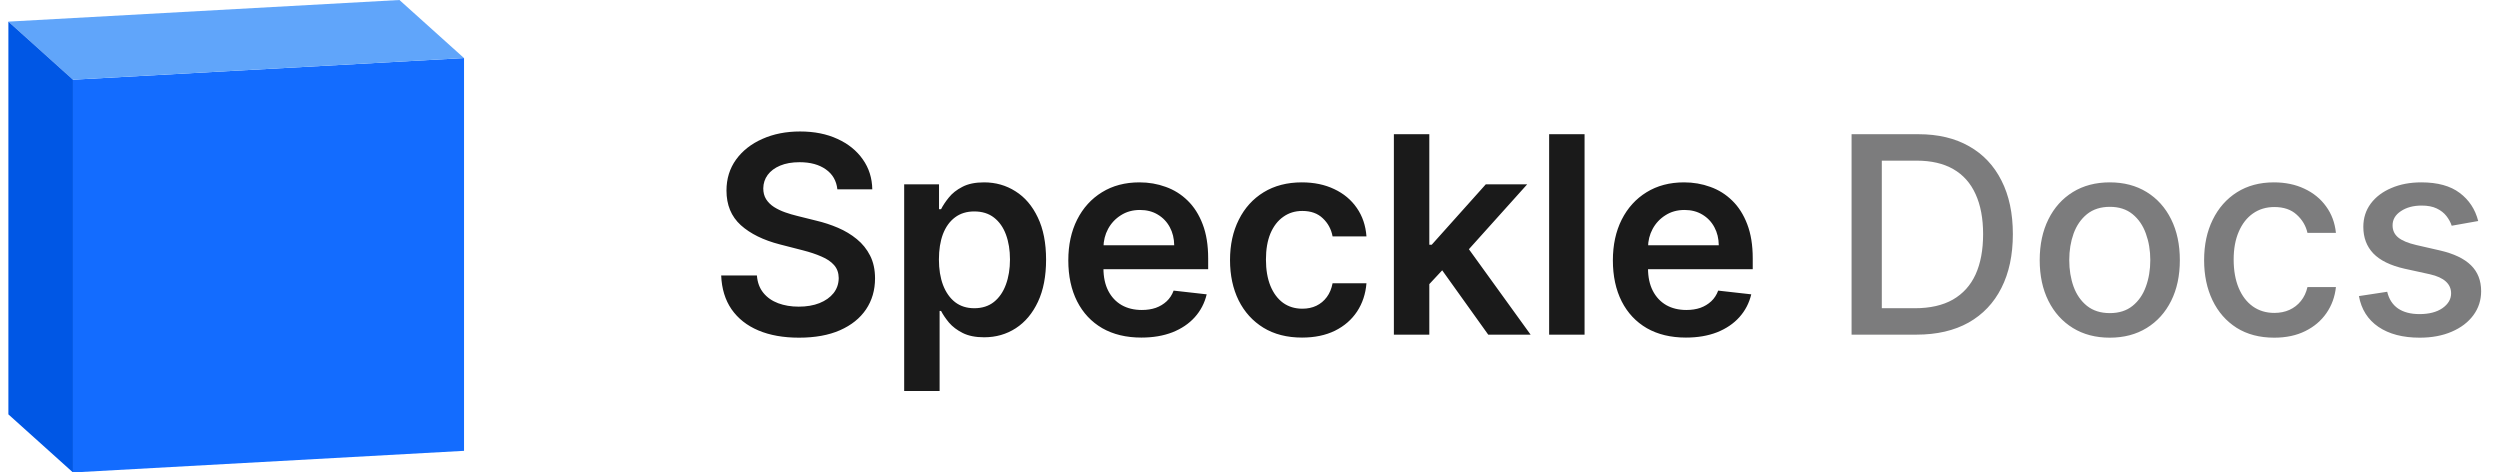
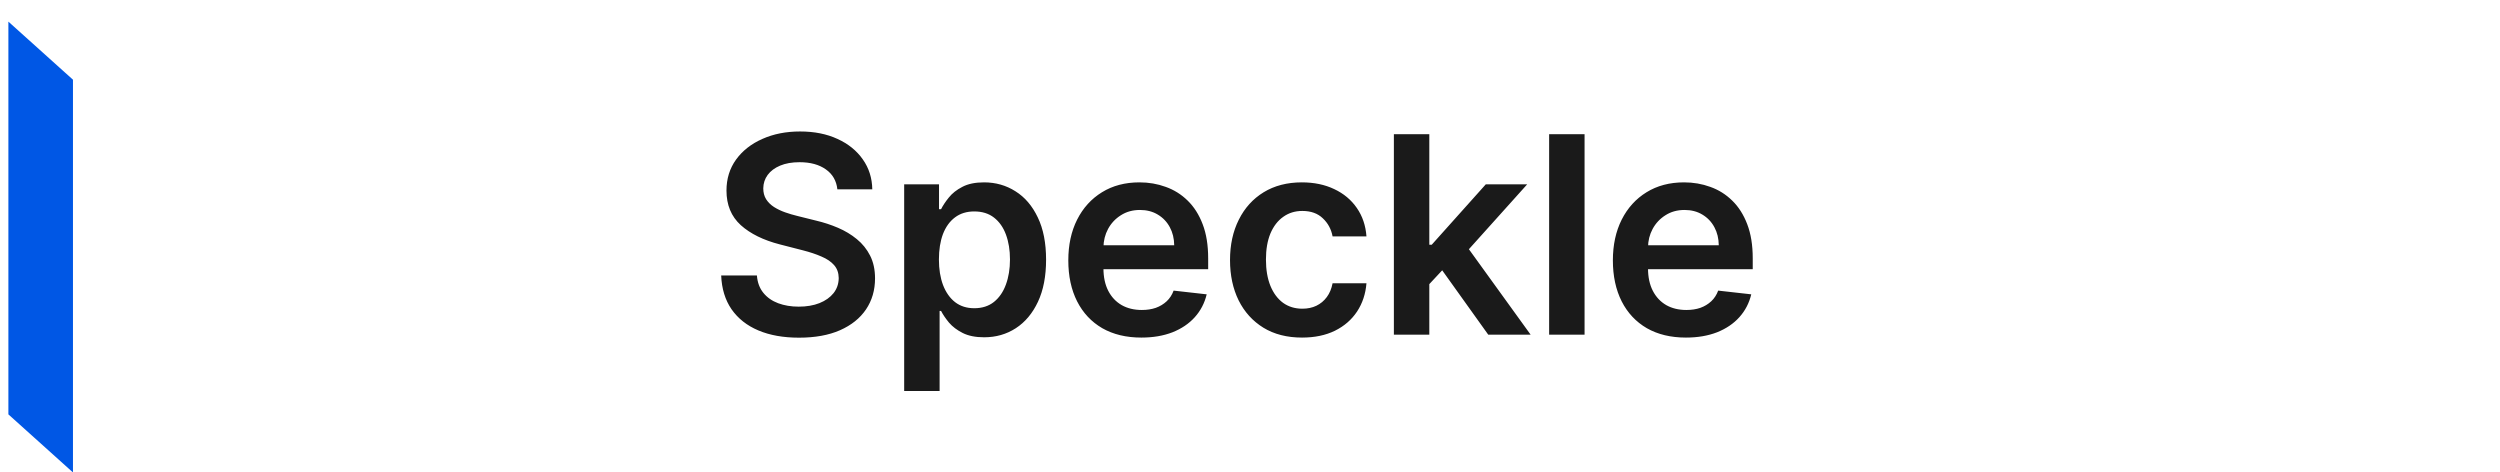
<svg xmlns="http://www.w3.org/2000/svg" width="127" height="24" viewBox="0 0 127 24" fill="none">
  <g clip-path="url(#clip0_1671_45888)">
-     <path fill-rule="evenodd" clip-rule="evenodd" d="M23.573 2.95L3.708 4.049V24L23.573 22.902V2.95V2.95Z" fill="#136CFF" />
-     <path fill-rule="evenodd" clip-rule="evenodd" d="M20.291 0L0.426 1.098L3.707 4.048L23.572 2.95L20.291 0V0Z" fill="#60A5FA" />
    <path fill-rule="evenodd" clip-rule="evenodd" d="M3.707 4.049L0.426 1.099V21.05L3.707 24V4.049V4.049Z" fill="#0057E5" />
  </g>
  <path d="M42.538 9.617C42.491 9.183 42.296 8.845 41.951 8.603C41.61 8.361 41.166 8.24 40.619 8.24C40.234 8.24 39.904 8.298 39.629 8.414C39.354 8.53 39.144 8.688 38.998 8.886C38.852 9.085 38.778 9.312 38.774 9.567C38.774 9.78 38.822 9.964 38.918 10.119C39.018 10.275 39.152 10.408 39.321 10.517C39.49 10.623 39.677 10.713 39.883 10.786C40.088 10.858 40.295 10.92 40.504 10.97L41.459 11.208C41.843 11.298 42.213 11.419 42.568 11.571C42.925 11.723 43.245 11.916 43.527 12.148C43.812 12.38 44.037 12.66 44.203 12.988C44.369 13.316 44.452 13.7 44.452 14.141C44.452 14.738 44.299 15.263 43.994 15.717C43.689 16.168 43.249 16.521 42.672 16.776C42.099 17.028 41.404 17.154 40.589 17.154C39.797 17.154 39.109 17.032 38.526 16.786C37.946 16.541 37.492 16.183 37.163 15.712C36.839 15.242 36.663 14.668 36.636 13.992H38.451C38.477 14.347 38.587 14.642 38.779 14.877C38.971 15.113 39.222 15.288 39.53 15.404C39.841 15.52 40.189 15.578 40.574 15.578C40.975 15.578 41.326 15.518 41.628 15.399C41.933 15.277 42.171 15.107 42.344 14.892C42.516 14.673 42.604 14.418 42.607 14.126C42.604 13.861 42.526 13.643 42.374 13.47C42.221 13.294 42.007 13.149 41.732 13.033C41.461 12.913 41.142 12.807 40.778 12.714L39.619 12.416C38.781 12.201 38.118 11.874 37.631 11.437C37.147 10.996 36.905 10.411 36.905 9.682C36.905 9.082 37.067 8.557 37.392 8.106C37.72 7.655 38.166 7.305 38.729 7.057C39.293 6.805 39.931 6.679 40.644 6.679C41.366 6.679 41.999 6.805 42.543 7.057C43.09 7.305 43.519 7.652 43.83 8.096C44.142 8.537 44.303 9.044 44.312 9.617H42.538ZM45.932 19.864V9.364H47.702V10.626H47.807C47.9 10.441 48.031 10.244 48.2 10.035C48.369 9.823 48.597 9.642 48.886 9.493C49.174 9.34 49.542 9.264 49.989 9.264C50.579 9.264 51.111 9.415 51.585 9.717C52.062 10.015 52.44 10.457 52.719 11.044C53.001 11.627 53.141 12.343 53.141 13.192C53.141 14.03 53.004 14.743 52.729 15.329C52.454 15.916 52.079 16.364 51.605 16.672C51.131 16.98 50.594 17.134 49.994 17.134C49.557 17.134 49.194 17.061 48.906 16.916C48.617 16.77 48.385 16.594 48.209 16.389C48.037 16.18 47.903 15.982 47.807 15.797H47.732V19.864H45.932ZM47.697 13.182C47.697 13.676 47.767 14.108 47.906 14.479C48.049 14.851 48.253 15.141 48.518 15.349C48.786 15.555 49.111 15.658 49.492 15.658C49.89 15.658 50.223 15.552 50.492 15.339C50.76 15.124 50.962 14.831 51.098 14.46C51.237 14.085 51.307 13.659 51.307 13.182C51.307 12.708 51.239 12.287 51.103 11.919C50.967 11.551 50.765 11.263 50.496 11.054C50.228 10.845 49.893 10.741 49.492 10.741C49.108 10.741 48.781 10.842 48.513 11.044C48.244 11.246 48.041 11.53 47.901 11.894C47.765 12.259 47.697 12.688 47.697 13.182ZM57.979 17.149C57.214 17.149 56.552 16.99 55.995 16.672C55.442 16.35 55.016 15.896 54.718 15.31C54.419 14.72 54.27 14.025 54.27 13.227C54.27 12.441 54.419 11.752 54.718 11.158C55.019 10.562 55.44 10.098 55.981 9.766C56.521 9.432 57.156 9.264 57.885 9.264C58.355 9.264 58.8 9.34 59.217 9.493C59.638 9.642 60.009 9.874 60.331 10.189C60.656 10.504 60.911 10.905 61.096 11.392C61.282 11.876 61.375 12.453 61.375 13.122V13.674H55.116V12.461H59.65C59.646 12.116 59.572 11.81 59.426 11.541C59.28 11.269 59.076 11.056 58.814 10.9C58.556 10.744 58.254 10.666 57.91 10.666C57.542 10.666 57.218 10.756 56.94 10.935C56.662 11.11 56.445 11.342 56.289 11.631C56.136 11.916 56.059 12.229 56.055 12.57V13.629C56.055 14.073 56.136 14.454 56.299 14.773C56.461 15.088 56.688 15.329 56.98 15.499C57.272 15.664 57.613 15.747 58.004 15.747C58.266 15.747 58.503 15.711 58.715 15.638C58.927 15.562 59.111 15.45 59.267 15.305C59.423 15.159 59.54 14.978 59.62 14.763L61.3 14.952C61.194 15.396 60.992 15.784 60.694 16.115C60.399 16.443 60.021 16.698 59.56 16.881C59.099 17.06 58.572 17.149 57.979 17.149ZM66.144 17.149C65.382 17.149 64.727 16.982 64.18 16.647C63.637 16.312 63.218 15.85 62.923 15.26C62.631 14.667 62.485 13.984 62.485 13.212C62.485 12.436 62.634 11.752 62.933 11.158C63.231 10.562 63.652 10.098 64.195 9.766C64.742 9.432 65.389 9.264 66.134 9.264C66.754 9.264 67.303 9.379 67.78 9.607C68.26 9.833 68.643 10.152 68.928 10.567C69.213 10.978 69.376 11.458 69.416 12.008H67.695C67.626 11.641 67.46 11.334 67.198 11.089C66.94 10.84 66.593 10.716 66.159 10.716C65.791 10.716 65.468 10.815 65.19 11.014C64.911 11.21 64.694 11.492 64.538 11.859C64.386 12.227 64.31 12.668 64.31 13.182C64.31 13.702 64.386 14.15 64.538 14.524C64.691 14.895 64.905 15.182 65.18 15.384C65.458 15.583 65.785 15.682 66.159 15.682C66.424 15.682 66.661 15.633 66.87 15.533C67.082 15.431 67.26 15.283 67.402 15.091C67.545 14.899 67.642 14.665 67.695 14.39H69.416C69.373 14.93 69.213 15.409 68.938 15.827C68.663 16.241 68.289 16.566 67.815 16.801C67.341 17.033 66.784 17.149 66.144 17.149ZM72.45 14.604L72.445 12.431H72.733L75.478 9.364H77.581L74.205 13.122H73.832L72.45 14.604ZM70.809 17V6.818H72.609V17H70.809ZM75.602 17L73.116 13.525L74.329 12.257L77.755 17H75.602ZM80.496 6.818V17H78.696V6.818H80.496ZM85.643 17.149C84.878 17.149 84.216 16.99 83.659 16.672C83.106 16.35 82.68 15.896 82.382 15.31C82.084 14.72 81.934 14.025 81.934 13.227C81.934 12.441 82.084 11.752 82.382 11.158C82.683 10.562 83.104 10.098 83.645 9.766C84.185 9.432 84.82 9.264 85.549 9.264C86.019 9.264 86.463 9.34 86.881 9.493C87.302 9.642 87.673 9.874 87.995 10.189C88.32 10.504 88.575 10.905 88.76 11.392C88.946 11.876 89.039 12.453 89.039 13.122V13.674H82.78V12.461H87.314C87.31 12.116 87.236 11.81 87.09 11.541C86.944 11.269 86.74 11.056 86.478 10.9C86.22 10.744 85.918 10.666 85.574 10.666C85.206 10.666 84.882 10.756 84.604 10.935C84.326 11.11 84.109 11.342 83.953 11.631C83.8 11.916 83.722 12.229 83.719 12.57V13.629C83.719 14.073 83.8 14.454 83.963 14.773C84.125 15.088 84.352 15.329 84.644 15.499C84.936 15.664 85.277 15.747 85.668 15.747C85.93 15.747 86.167 15.711 86.379 15.638C86.591 15.562 86.775 15.45 86.931 15.305C87.087 15.159 87.204 14.978 87.284 14.763L88.964 14.952C88.858 15.396 88.656 15.784 88.358 16.115C88.063 16.443 87.685 16.698 87.224 16.881C86.763 17.06 86.237 17.149 85.643 17.149Z" fill="#1A1A1A" />
-   <path d="M97.356 17H94.06V6.818H97.46C98.458 6.818 99.315 7.022 100.031 7.43C100.747 7.834 101.295 8.416 101.676 9.175C102.061 9.93 102.253 10.837 102.253 11.894C102.253 12.955 102.059 13.866 101.671 14.629C101.287 15.391 100.73 15.977 100.001 16.389C99.272 16.796 98.39 17 97.356 17ZM95.596 15.658H97.272C98.047 15.658 98.692 15.512 99.206 15.22C99.719 14.925 100.104 14.499 100.359 13.943C100.614 13.382 100.742 12.7 100.742 11.894C100.742 11.095 100.614 10.418 100.359 9.861C100.107 9.304 99.731 8.881 99.23 8.593C98.73 8.305 98.108 8.161 97.366 8.161H95.596V15.658ZM107.177 17.154C106.461 17.154 105.836 16.99 105.302 16.662C104.769 16.334 104.355 15.875 104.06 15.285C103.765 14.695 103.617 14.005 103.617 13.217C103.617 12.425 103.765 11.732 104.06 11.139C104.355 10.545 104.769 10.085 105.302 9.756C105.836 9.428 106.461 9.264 107.177 9.264C107.893 9.264 108.517 9.428 109.051 9.756C109.585 10.085 109.999 10.545 110.294 11.139C110.589 11.732 110.736 12.425 110.736 13.217C110.736 14.005 110.589 14.695 110.294 15.285C109.999 15.875 109.585 16.334 109.051 16.662C108.517 16.99 107.893 17.154 107.177 17.154ZM107.182 15.906C107.646 15.906 108.03 15.784 108.335 15.538C108.64 15.293 108.865 14.967 109.011 14.559C109.16 14.151 109.235 13.702 109.235 13.212C109.235 12.724 109.16 12.277 109.011 11.869C108.865 11.458 108.64 11.129 108.335 10.88C108.03 10.631 107.646 10.507 107.182 10.507C106.714 10.507 106.327 10.631 106.018 10.88C105.713 11.129 105.486 11.458 105.337 11.869C105.191 12.277 105.118 12.724 105.118 13.212C105.118 13.702 105.191 14.151 105.337 14.559C105.486 14.967 105.713 15.293 106.018 15.538C106.327 15.784 106.714 15.906 107.182 15.906ZM115.528 17.154C114.789 17.154 114.153 16.987 113.619 16.652C113.089 16.314 112.681 15.848 112.396 15.255C112.111 14.662 111.969 13.982 111.969 13.217C111.969 12.441 112.114 11.757 112.406 11.163C112.698 10.567 113.109 10.101 113.639 9.766C114.169 9.432 114.794 9.264 115.513 9.264C116.093 9.264 116.61 9.372 117.064 9.587C117.519 9.799 117.885 10.098 118.163 10.482C118.445 10.867 118.612 11.316 118.665 11.829H117.219C117.139 11.472 116.957 11.163 116.672 10.905C116.39 10.646 116.012 10.517 115.538 10.517C115.124 10.517 114.761 10.626 114.449 10.845C114.141 11.061 113.901 11.369 113.729 11.77C113.556 12.168 113.47 12.638 113.47 13.182C113.47 13.739 113.555 14.219 113.724 14.624C113.893 15.028 114.131 15.341 114.439 15.563C114.751 15.785 115.117 15.896 115.538 15.896C115.82 15.896 116.075 15.845 116.304 15.742C116.536 15.636 116.73 15.485 116.886 15.29C117.045 15.094 117.156 14.859 117.219 14.584H118.665C118.612 15.078 118.452 15.518 118.183 15.906C117.915 16.294 117.555 16.599 117.104 16.821C116.657 17.043 116.131 17.154 115.528 17.154ZM125.893 11.228L124.546 11.467C124.49 11.294 124.4 11.13 124.278 10.974C124.158 10.819 123.996 10.691 123.79 10.592C123.585 10.492 123.328 10.443 123.02 10.443C122.599 10.443 122.247 10.537 121.966 10.726C121.684 10.912 121.543 11.152 121.543 11.447C121.543 11.702 121.638 11.907 121.827 12.063C122.015 12.219 122.32 12.347 122.741 12.446L123.954 12.724C124.657 12.887 125.181 13.137 125.525 13.475C125.87 13.813 126.042 14.252 126.042 14.793C126.042 15.25 125.91 15.658 125.645 16.016C125.383 16.37 125.017 16.649 124.546 16.851C124.079 17.053 123.537 17.154 122.92 17.154C122.065 17.154 121.367 16.972 120.827 16.607C120.287 16.239 119.956 15.717 119.833 15.041L121.27 14.822C121.359 15.197 121.543 15.48 121.822 15.673C122.1 15.861 122.463 15.956 122.91 15.956C123.398 15.956 123.787 15.855 124.079 15.653C124.37 15.447 124.516 15.197 124.516 14.902C124.516 14.663 124.427 14.463 124.248 14.3C124.072 14.138 123.802 14.015 123.437 13.932L122.145 13.649C121.432 13.487 120.905 13.228 120.564 12.874C120.226 12.519 120.057 12.07 120.057 11.526C120.057 11.075 120.183 10.681 120.434 10.343C120.686 10.005 121.034 9.741 121.479 9.553C121.923 9.36 122.431 9.264 123.005 9.264C123.83 9.264 124.48 9.443 124.954 9.801C125.428 10.156 125.741 10.631 125.893 11.228Z" fill="#7C7C7D" />
  <defs>
    <clipPath id="clip0_1671_45888">
      <rect width="24" height="24" fill="white" />
    </clipPath>
  </defs>
</svg>